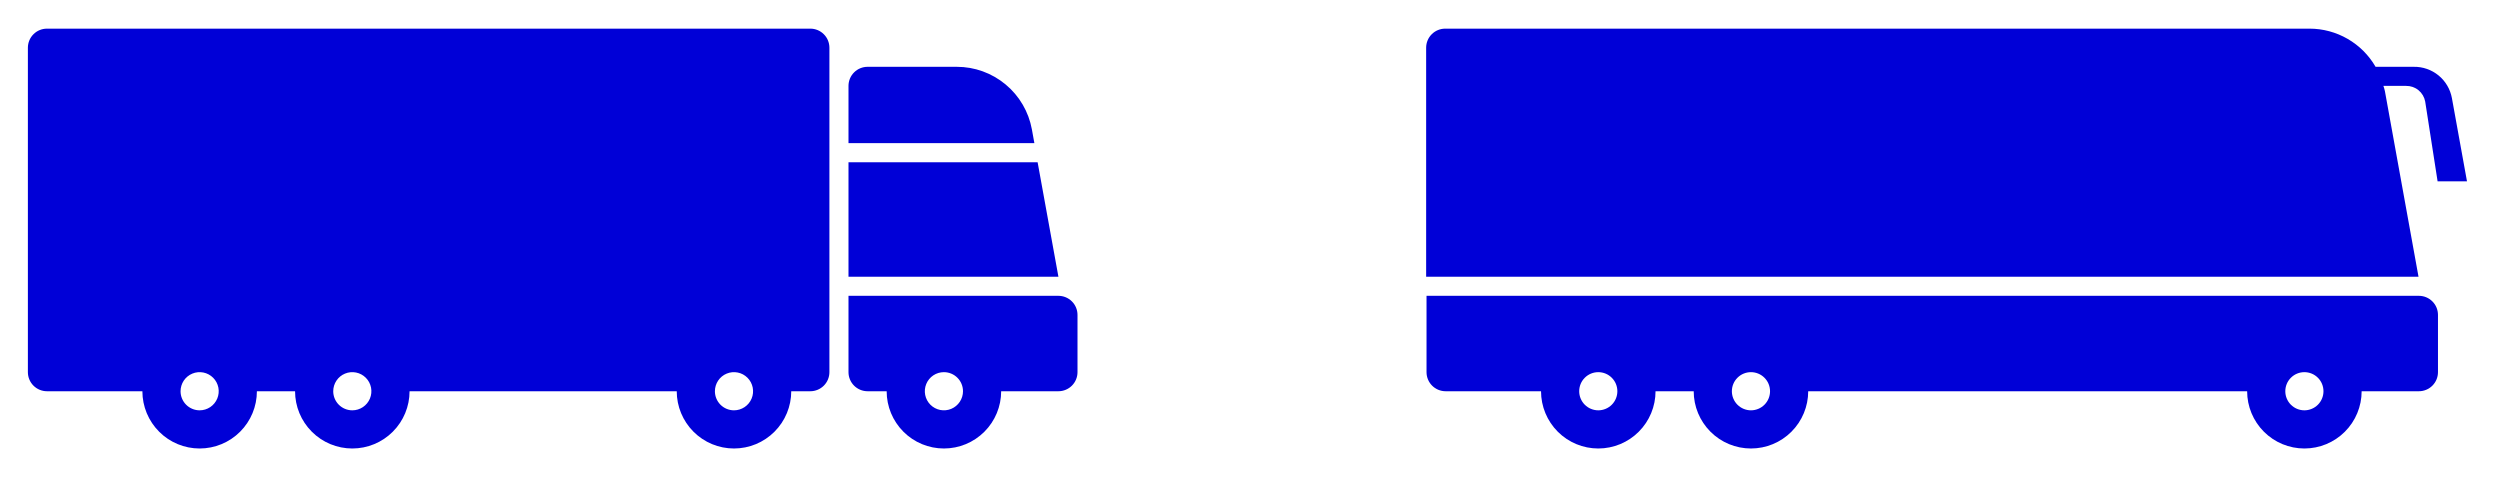
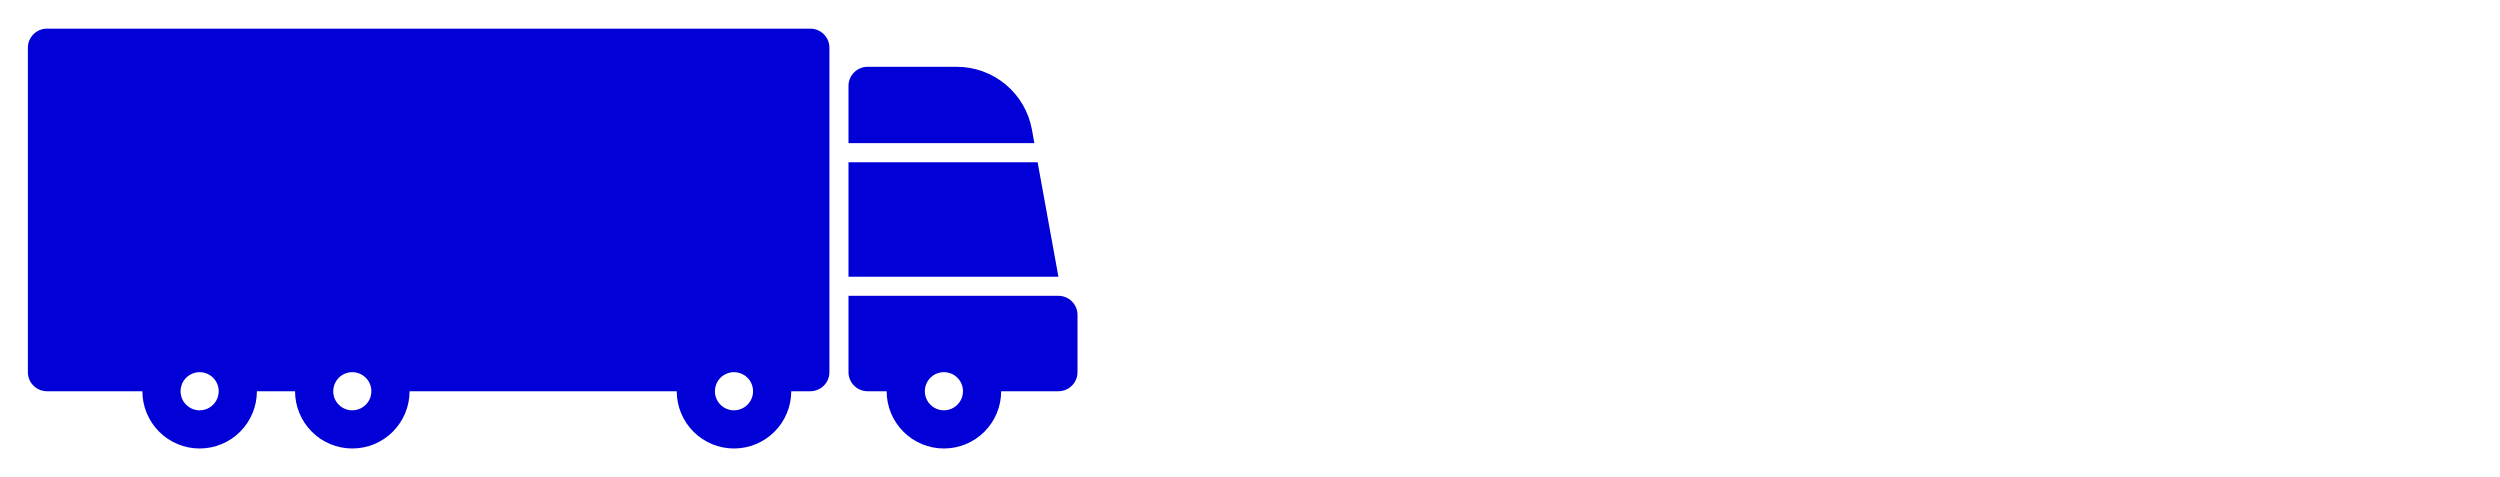
<svg xmlns="http://www.w3.org/2000/svg" width="131" height="25" viewBox="0 0 131 25" fill="none">
  <path d="M44.461 7.501V4.501C44.461 4.236 44.566 3.981 44.754 3.794C44.941 3.606 45.196 3.501 45.461 3.501H50.131C51.068 3.499 51.975 3.827 52.695 4.427C53.416 5.026 53.902 5.859 54.071 6.781L54.201 7.501H44.461ZM44.461 8.501V14.501H55.461L54.371 8.501H44.461ZM56.461 16.501V19.501C56.461 19.766 56.356 20.02 56.168 20.208C55.98 20.395 55.726 20.501 55.461 20.501H52.461C52.461 21.296 52.145 22.059 51.582 22.622C51.02 23.185 50.257 23.501 49.461 23.501C48.665 23.501 47.902 23.185 47.34 22.622C46.777 22.059 46.461 21.296 46.461 20.501H45.461C45.196 20.501 44.941 20.395 44.754 20.208C44.566 20.02 44.461 19.766 44.461 19.501V15.501H55.461C55.726 15.501 55.98 15.606 56.168 15.794C56.356 15.981 56.461 16.235 56.461 16.501ZM49.461 19.501C49.263 19.501 49.07 19.559 48.905 19.669C48.741 19.779 48.613 19.935 48.537 20.118C48.461 20.301 48.442 20.502 48.48 20.696C48.519 20.89 48.614 21.068 48.754 21.208C48.894 21.348 49.072 21.443 49.266 21.482C49.46 21.52 49.661 21.5 49.844 21.425C50.026 21.349 50.182 21.221 50.292 21.056C50.402 20.892 50.461 20.698 50.461 20.501C50.461 20.235 50.356 19.981 50.168 19.794C49.98 19.606 49.726 19.501 49.461 19.501ZM2.461 1.501H42.461C42.726 1.501 42.98 1.606 43.168 1.794C43.356 1.981 43.461 2.236 43.461 2.501V19.501C43.461 19.766 43.356 20.02 43.168 20.208C42.98 20.395 42.726 20.501 42.461 20.501H41.461C41.461 21.296 41.145 22.059 40.582 22.622C40.02 23.185 39.257 23.501 38.461 23.501C37.665 23.501 36.902 23.185 36.34 22.622C35.777 22.059 35.461 21.296 35.461 20.501H21.461C21.461 21.296 21.145 22.059 20.582 22.622C20.02 23.185 19.257 23.501 18.461 23.501C17.665 23.501 16.902 23.185 16.34 22.622C15.777 22.059 15.461 21.296 15.461 20.501H13.461C13.461 21.296 13.145 22.059 12.582 22.622C12.02 23.185 11.257 23.501 10.461 23.501C9.665 23.501 8.902 23.185 8.34 22.622C7.777 22.059 7.461 21.296 7.461 20.501H2.461C2.196 20.501 1.941 20.395 1.754 20.208C1.566 20.02 1.461 19.766 1.461 19.501V2.501C1.461 2.236 1.566 1.981 1.754 1.794C1.941 1.606 2.196 1.501 2.461 1.501ZM38.461 21.501C38.659 21.501 38.852 21.442 39.017 21.332C39.181 21.222 39.309 21.066 39.385 20.883C39.461 20.701 39.48 20.5 39.442 20.306C39.403 20.112 39.308 19.933 39.168 19.794C39.028 19.654 38.85 19.558 38.656 19.52C38.462 19.481 38.261 19.501 38.078 19.577C37.895 19.652 37.739 19.781 37.63 19.945C37.52 20.11 37.461 20.303 37.461 20.501C37.461 20.766 37.566 21.02 37.754 21.208C37.941 21.395 38.196 21.501 38.461 21.501ZM18.461 21.501C18.659 21.501 18.852 21.442 19.017 21.332C19.181 21.222 19.309 21.066 19.385 20.883C19.46 20.701 19.48 20.5 19.442 20.306C19.403 20.112 19.308 19.933 19.168 19.794C19.028 19.654 18.85 19.558 18.656 19.52C18.462 19.481 18.261 19.501 18.078 19.577C17.895 19.652 17.739 19.781 17.63 19.945C17.52 20.11 17.461 20.303 17.461 20.501C17.461 20.766 17.566 21.02 17.754 21.208C17.941 21.395 18.196 21.501 18.461 21.501ZM10.461 21.501C10.659 21.501 10.852 21.442 11.017 21.332C11.181 21.222 11.309 21.066 11.385 20.883C11.46 20.701 11.48 20.5 11.442 20.306C11.403 20.112 11.308 19.933 11.168 19.794C11.028 19.654 10.85 19.558 10.656 19.52C10.462 19.481 10.261 19.501 10.078 19.577C9.896 19.652 9.739 19.781 9.629 19.945C9.52 20.11 9.461 20.303 9.461 20.501C9.461 20.766 9.566 21.02 9.754 21.208C9.941 21.395 10.196 21.501 10.461 21.501Z" fill="#0000D7" />
-   <path d="M127.08 5.321C127.037 5.088 126.913 4.878 126.73 4.727C126.547 4.577 126.317 4.497 126.08 4.501H124.89C124.923 4.592 124.949 4.686 124.97 4.781L126.73 14.501H74.73V2.501C74.73 2.236 74.835 1.981 75.023 1.794C75.21 1.606 75.465 1.501 75.73 1.501H121.02C121.721 1.501 122.41 1.687 123.018 2.038C123.625 2.389 124.129 2.893 124.48 3.501H126.48C126.954 3.493 127.415 3.654 127.781 3.954C128.147 4.254 128.395 4.675 128.48 5.141L129.27 9.501H127.73L127.08 5.321ZM126.75 15.501C127.015 15.501 127.27 15.606 127.457 15.794C127.645 15.981 127.75 16.235 127.75 16.501V19.501C127.75 19.766 127.645 20.02 127.457 20.208C127.27 20.395 127.015 20.501 126.75 20.501H123.75C123.75 21.296 123.434 22.059 122.871 22.622C122.309 23.185 121.546 23.501 120.75 23.501C119.954 23.501 119.191 23.185 118.629 22.622C118.066 22.059 117.75 21.296 117.75 20.501H94.75C94.75 21.296 94.434 22.059 93.871 22.622C93.309 23.185 92.546 23.501 91.75 23.501C90.954 23.501 90.191 23.185 89.629 22.622C89.066 22.059 88.75 21.296 88.75 20.501H86.75C86.75 21.296 86.434 22.059 85.871 22.622C85.309 23.185 84.546 23.501 83.75 23.501C82.954 23.501 82.191 23.185 81.629 22.622C81.066 22.059 80.75 21.296 80.75 20.501H75.75C75.485 20.501 75.23 20.395 75.043 20.208C74.855 20.02 74.75 19.766 74.75 19.501V15.501H126.75ZM120.75 21.501C121.015 21.501 121.27 21.395 121.457 21.208C121.645 21.02 121.75 20.766 121.75 20.501C121.75 20.235 121.645 19.981 121.457 19.794C121.27 19.606 121.015 19.501 120.75 19.501C120.485 19.501 120.23 19.606 120.043 19.794C119.855 19.981 119.75 20.235 119.75 20.501C119.75 20.766 119.855 21.02 120.043 21.208C120.23 21.395 120.485 21.501 120.75 21.501ZM91.75 21.501C92.015 21.501 92.27 21.395 92.457 21.208C92.645 21.02 92.75 20.766 92.75 20.501C92.75 20.235 92.645 19.981 92.457 19.794C92.27 19.606 92.015 19.501 91.75 19.501C91.485 19.501 91.23 19.606 91.043 19.794C90.855 19.981 90.75 20.235 90.75 20.501C90.75 20.766 90.855 21.02 91.043 21.208C91.23 21.395 91.485 21.501 91.75 21.501ZM83.75 21.501C84.015 21.501 84.27 21.395 84.457 21.208C84.645 21.02 84.75 20.766 84.75 20.501C84.75 20.235 84.645 19.981 84.457 19.794C84.27 19.606 84.015 19.501 83.75 19.501C83.485 19.501 83.23 19.606 83.043 19.794C82.855 19.981 82.75 20.235 82.75 20.501C82.75 20.766 82.855 21.02 83.043 21.208C83.23 21.395 83.485 21.501 83.75 21.501Z" fill="#0000D7" />
</svg>